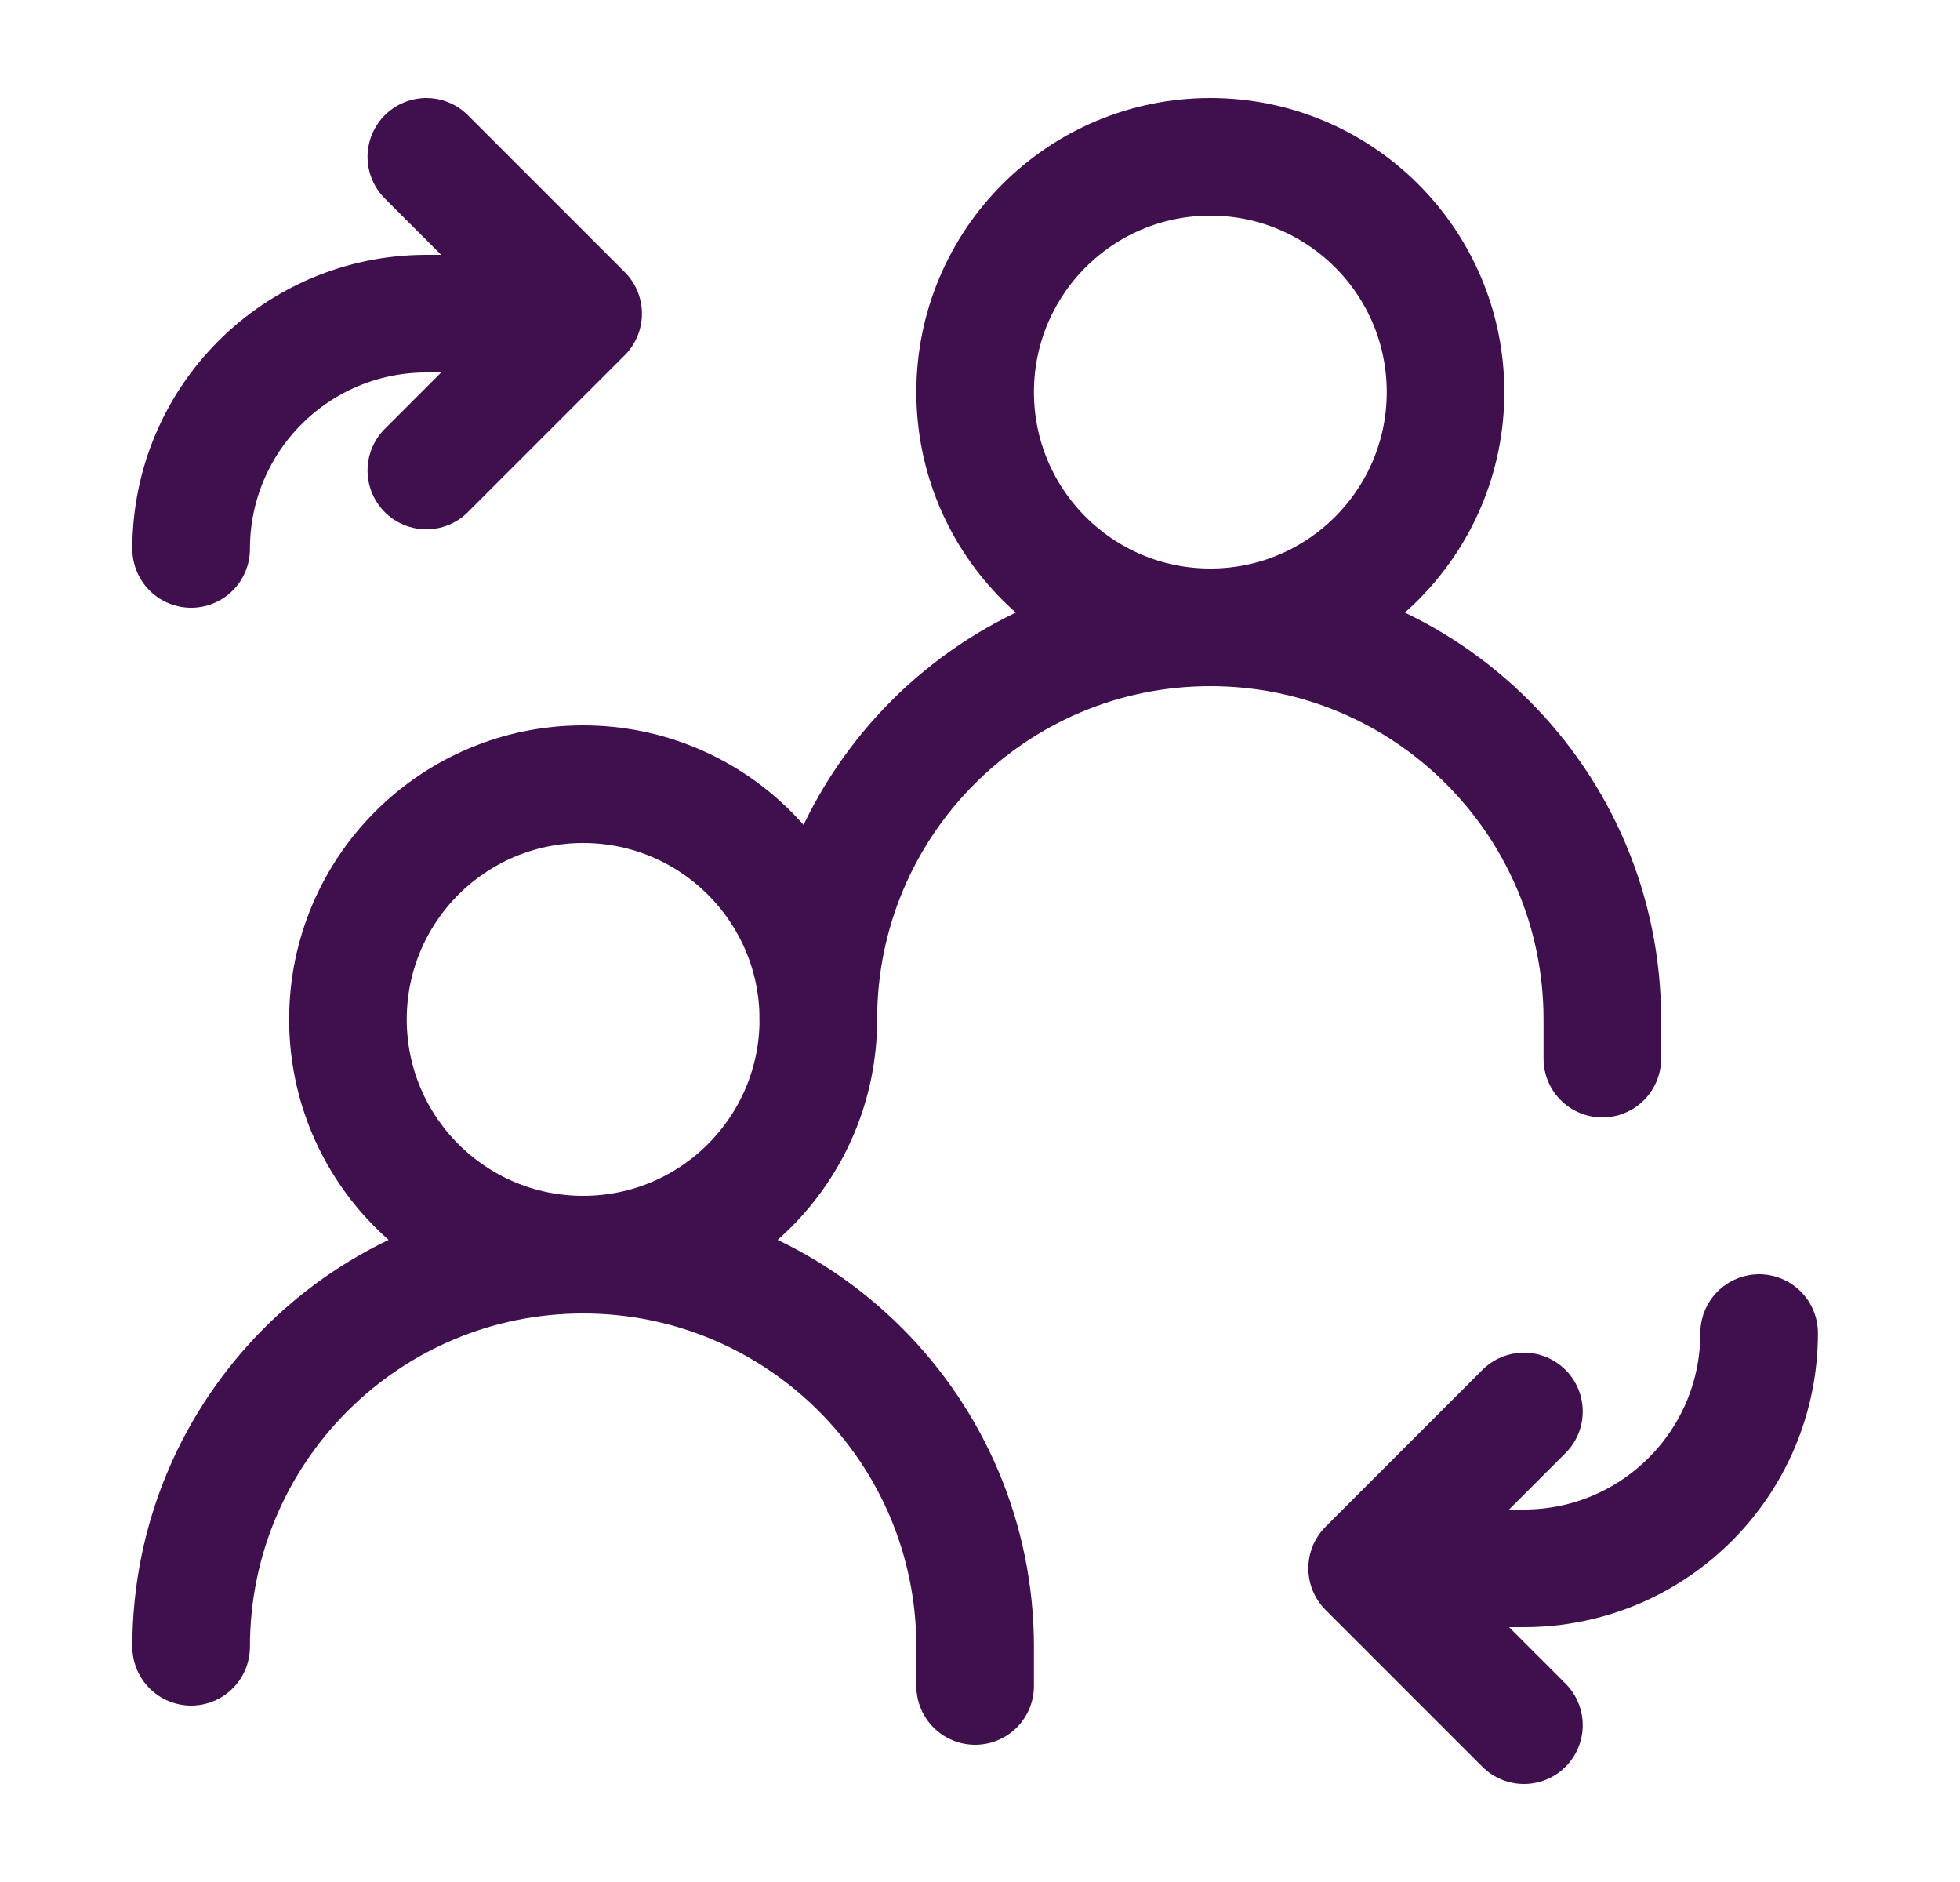
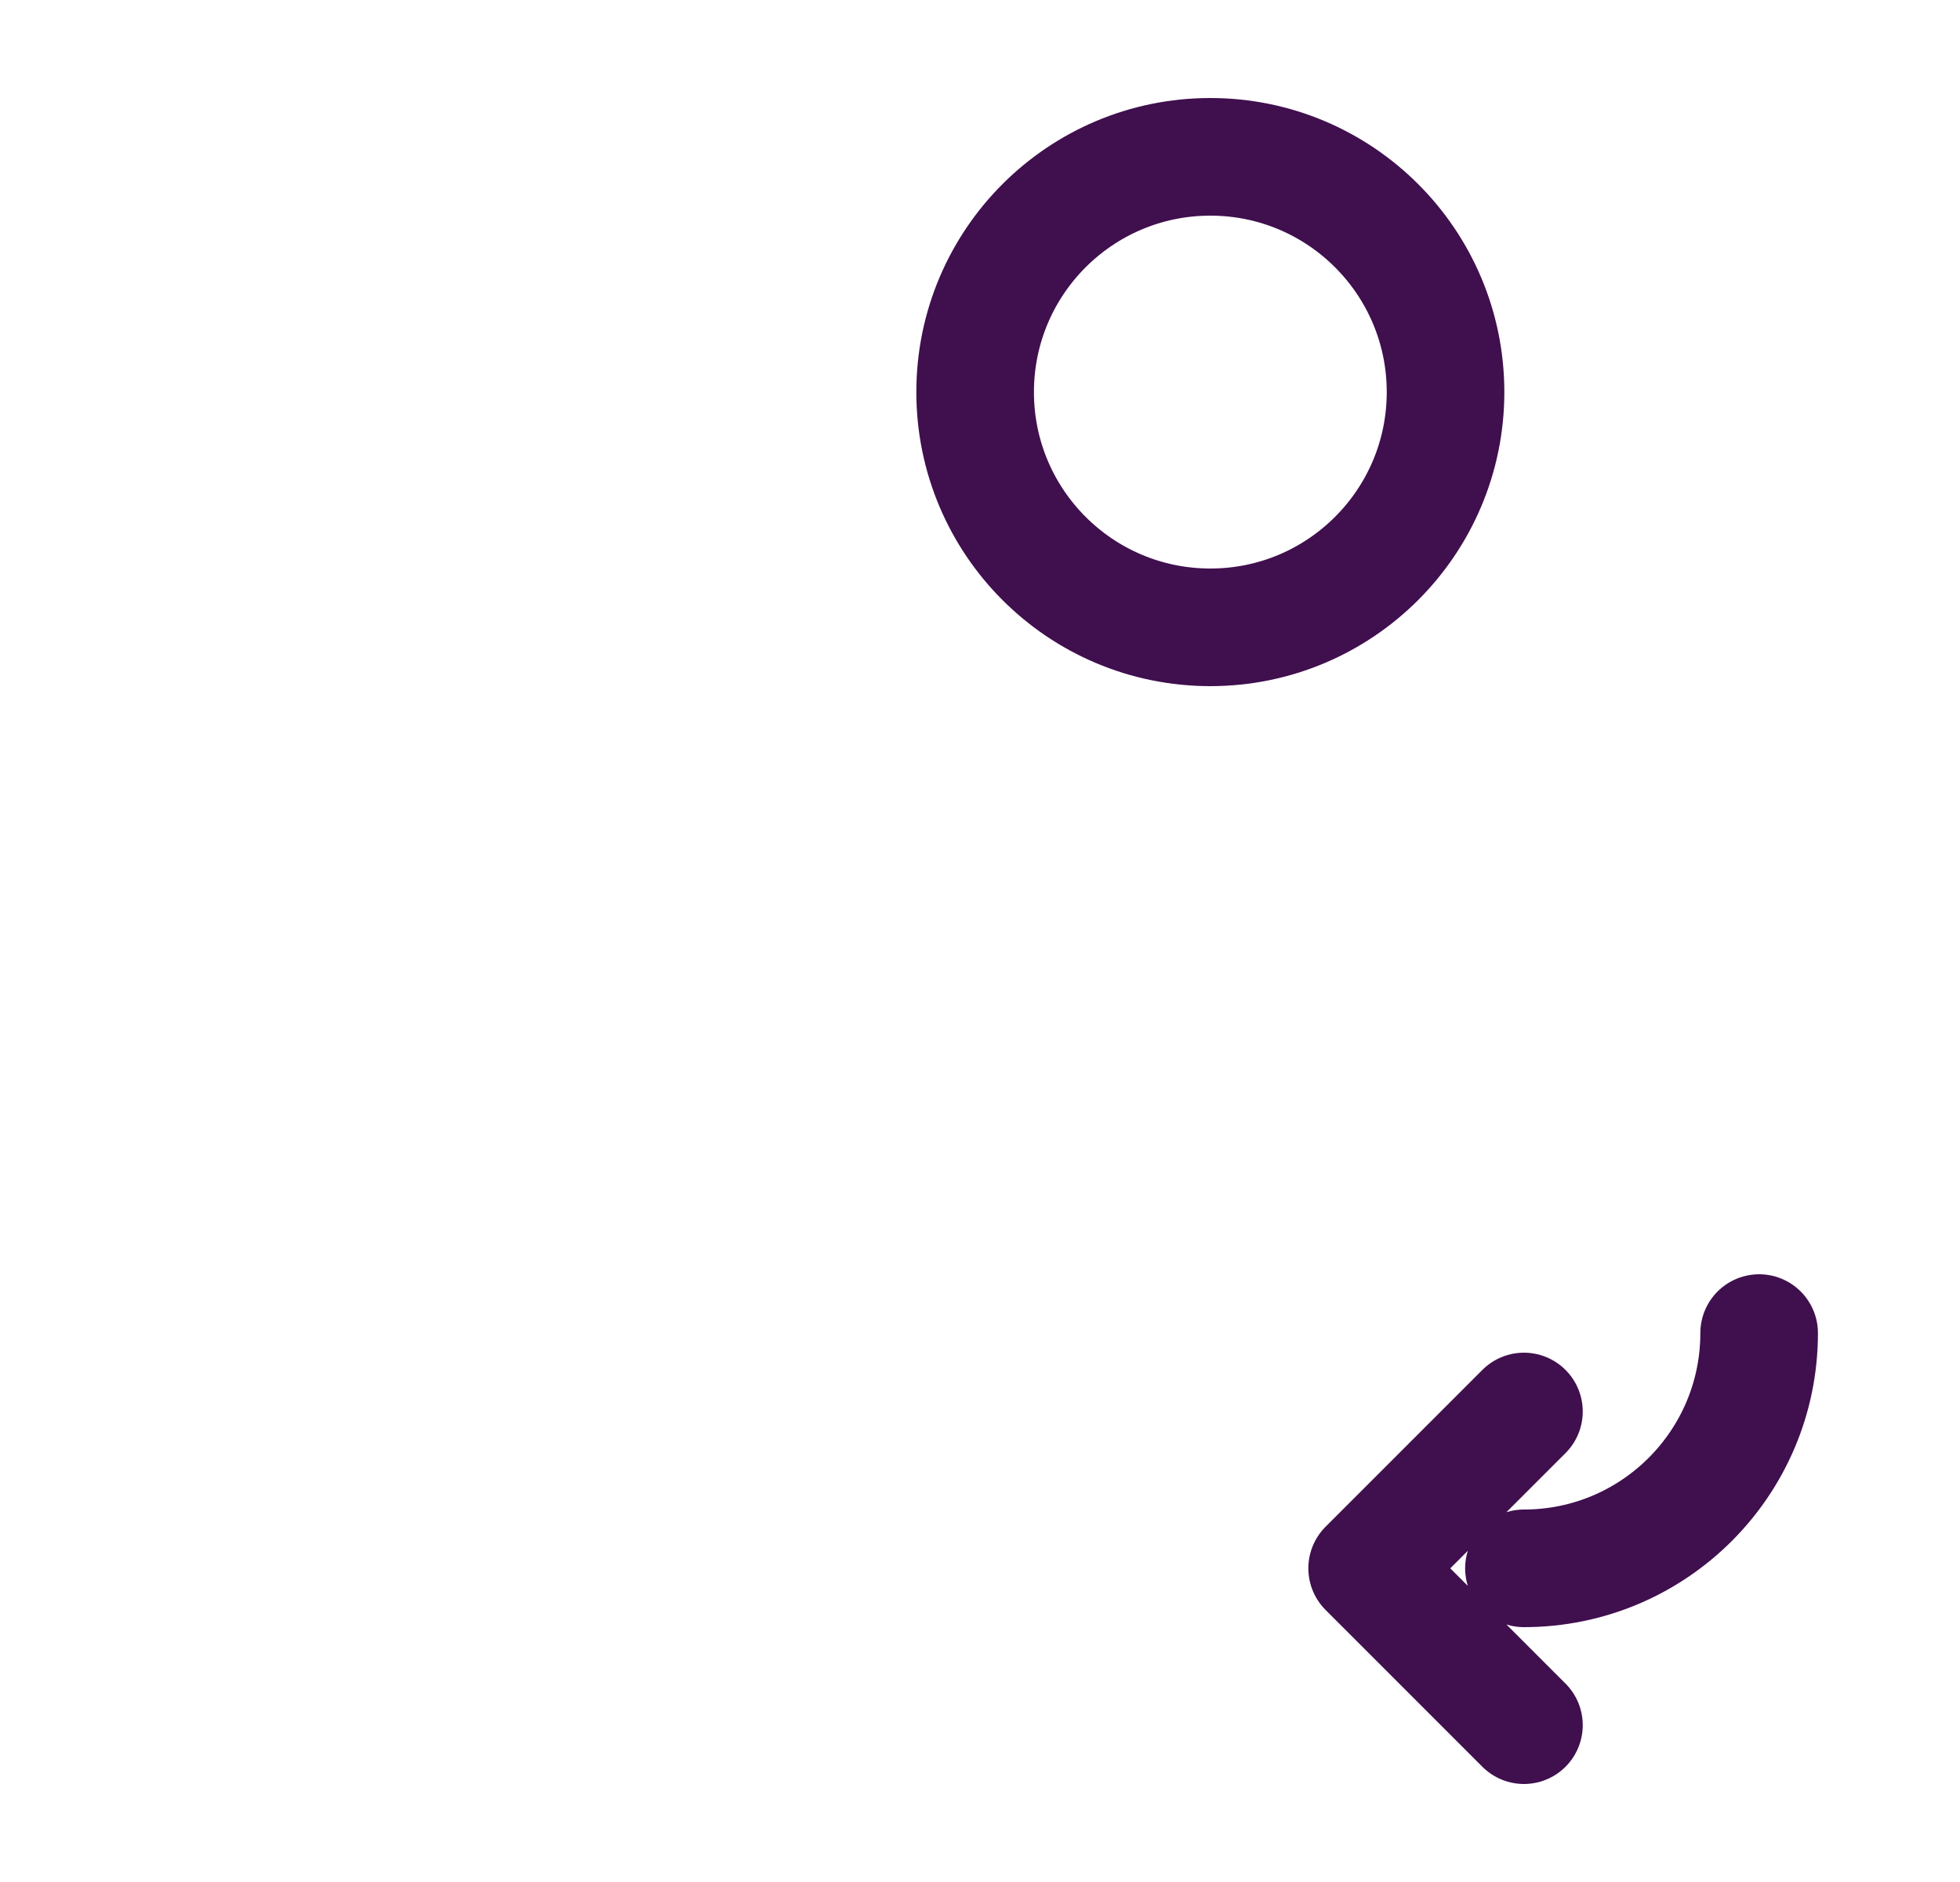
<svg xmlns="http://www.w3.org/2000/svg" width="25" height="24" viewBox="0 0 25 24" fill="none">
  <g id="Frame">
-     <path id="Vector" d="M22.438 17C22.438 18.657 21.094 20 19.438 20H17.438M17.438 20L19.438 18M17.438 20L19.438 22" stroke="#400F4E" stroke-width="1.5" stroke-linecap="round" stroke-linejoin="round" />
-     <path id="Vector_2" d="M2.438 7C2.438 5.343 3.781 4 5.438 4H7.438M7.438 4L5.438 6M7.438 4L5.438 2" stroke="#400F4E" stroke-width="1.5" stroke-linecap="round" stroke-linejoin="round" />
-     <path id="Vector_3" d="M10.438 13C10.438 10.239 12.676 8 15.438 8C18.199 8 20.438 10.239 20.438 13V13.5" stroke="#400F4E" stroke-width="1.5" stroke-linecap="round" stroke-linejoin="round" />
-     <path id="Vector_4" d="M2.438 21C2.438 18.239 4.676 16 7.438 16C10.199 16 12.438 18.239 12.438 21V21.5" stroke="#400F4E" stroke-width="1.5" stroke-linecap="round" stroke-linejoin="round" />
+     <path id="Vector" d="M22.438 17C22.438 18.657 21.094 20 19.438 20M17.438 20L19.438 18M17.438 20L19.438 22" stroke="#400F4E" stroke-width="1.5" stroke-linecap="round" stroke-linejoin="round" />
    <path id="Vector_5" d="M15.438 8C17.094 8 18.438 6.657 18.438 5C18.438 3.343 17.094 2 15.438 2C13.781 2 12.438 3.343 12.438 5C12.438 6.657 13.781 8 15.438 8Z" stroke="#400F4E" stroke-width="1.5" stroke-linecap="round" stroke-linejoin="round" />
-     <path id="Vector_6" d="M7.438 16C9.094 16 10.438 14.657 10.438 13C10.438 11.343 9.094 10 7.438 10C5.781 10 4.438 11.343 4.438 13C4.438 14.657 5.781 16 7.438 16Z" stroke="#400F4E" stroke-width="1.5" stroke-linecap="round" stroke-linejoin="round" />
  </g>
</svg>